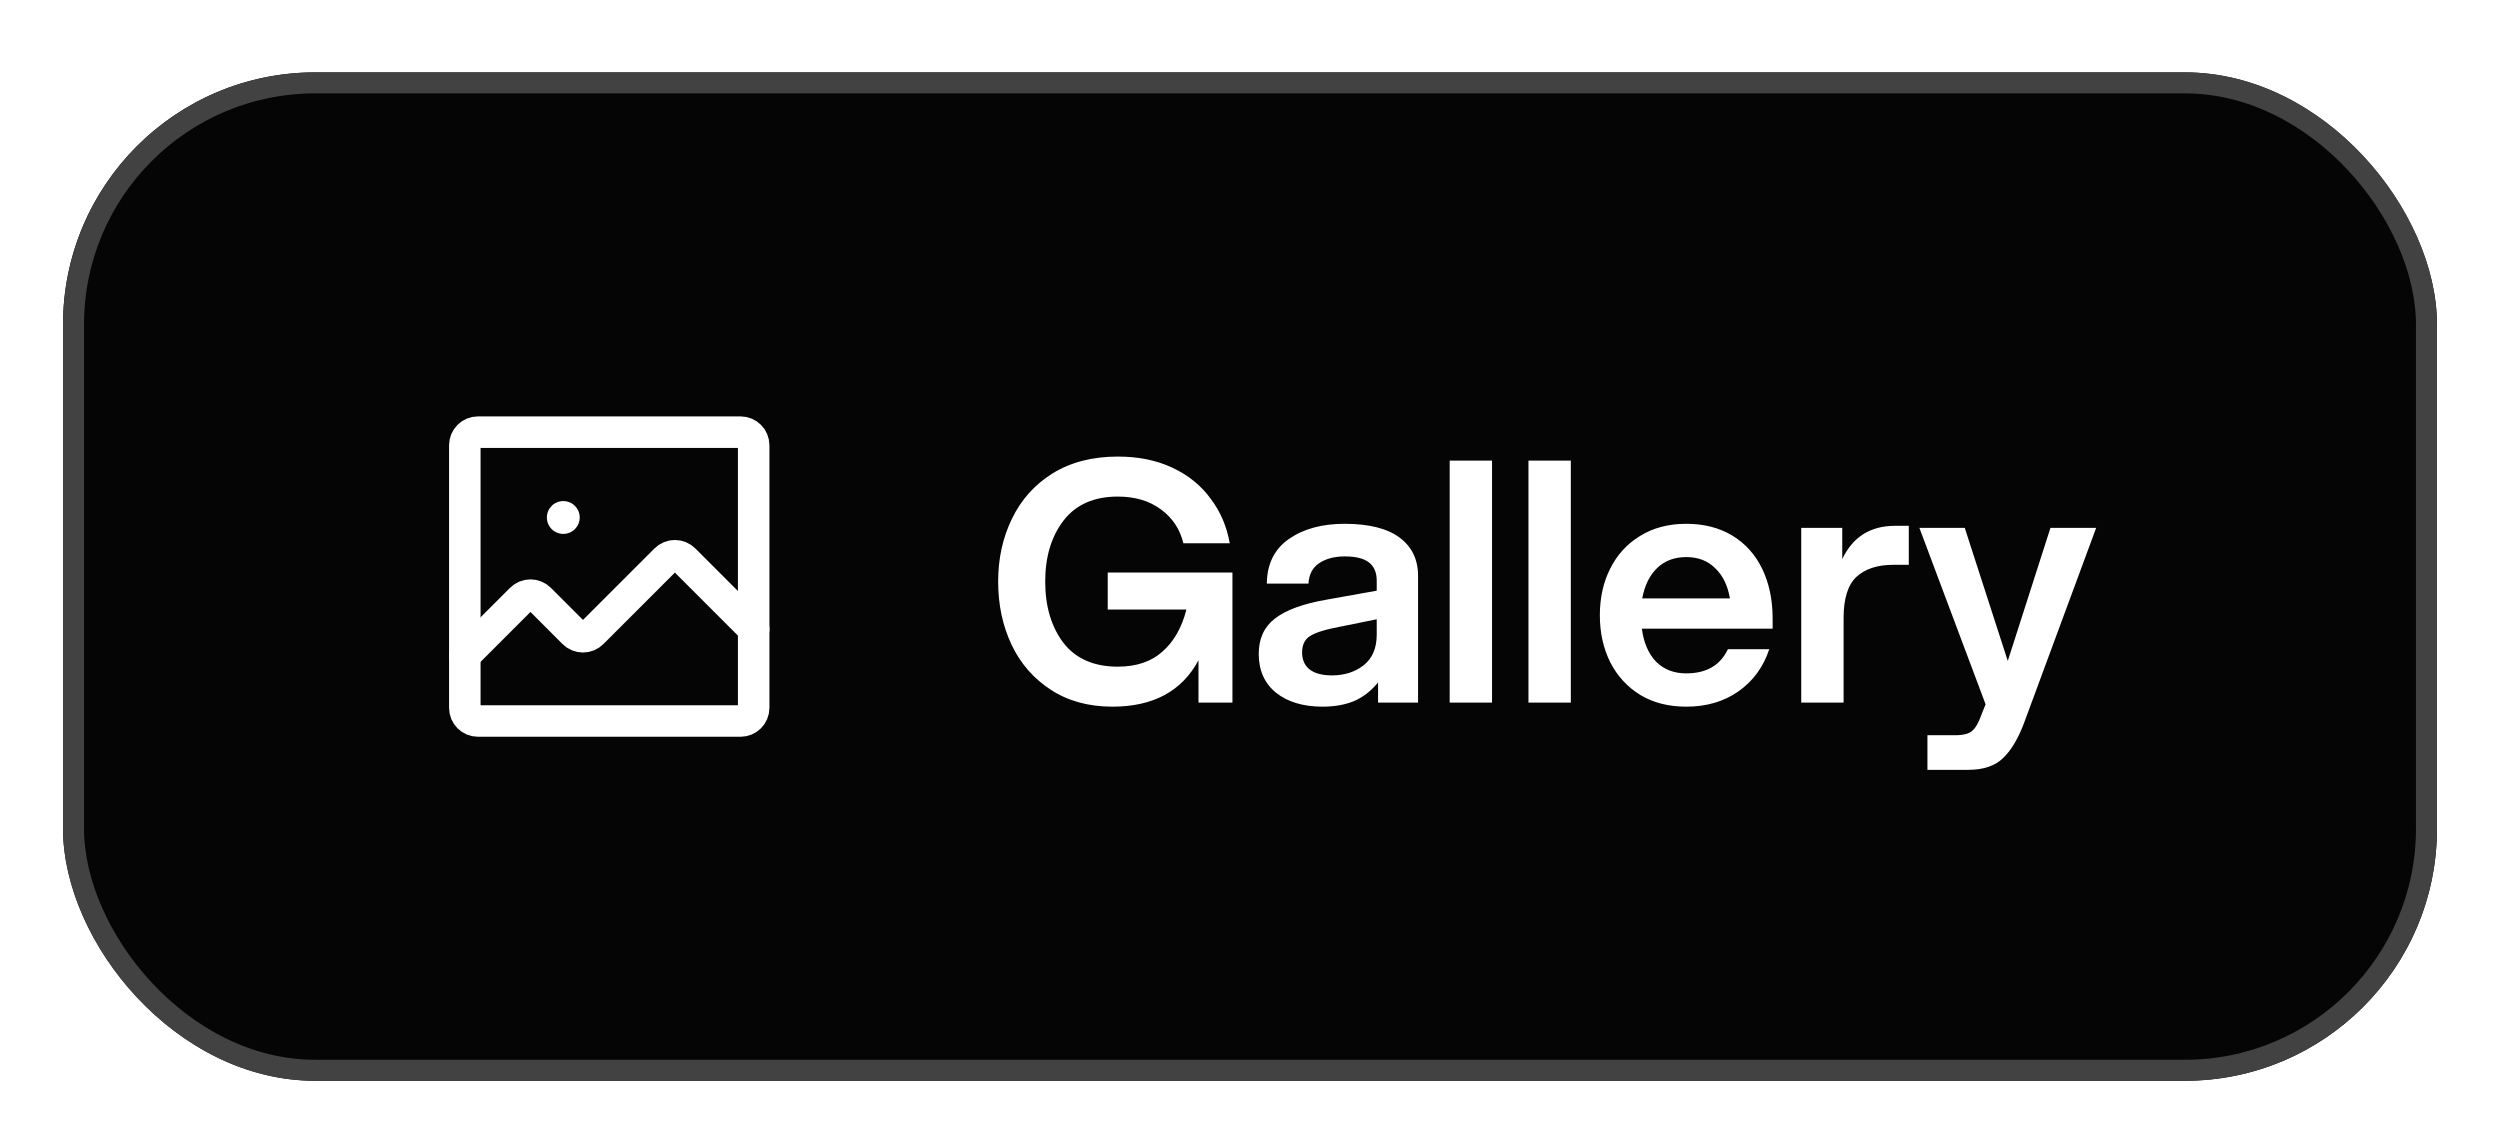
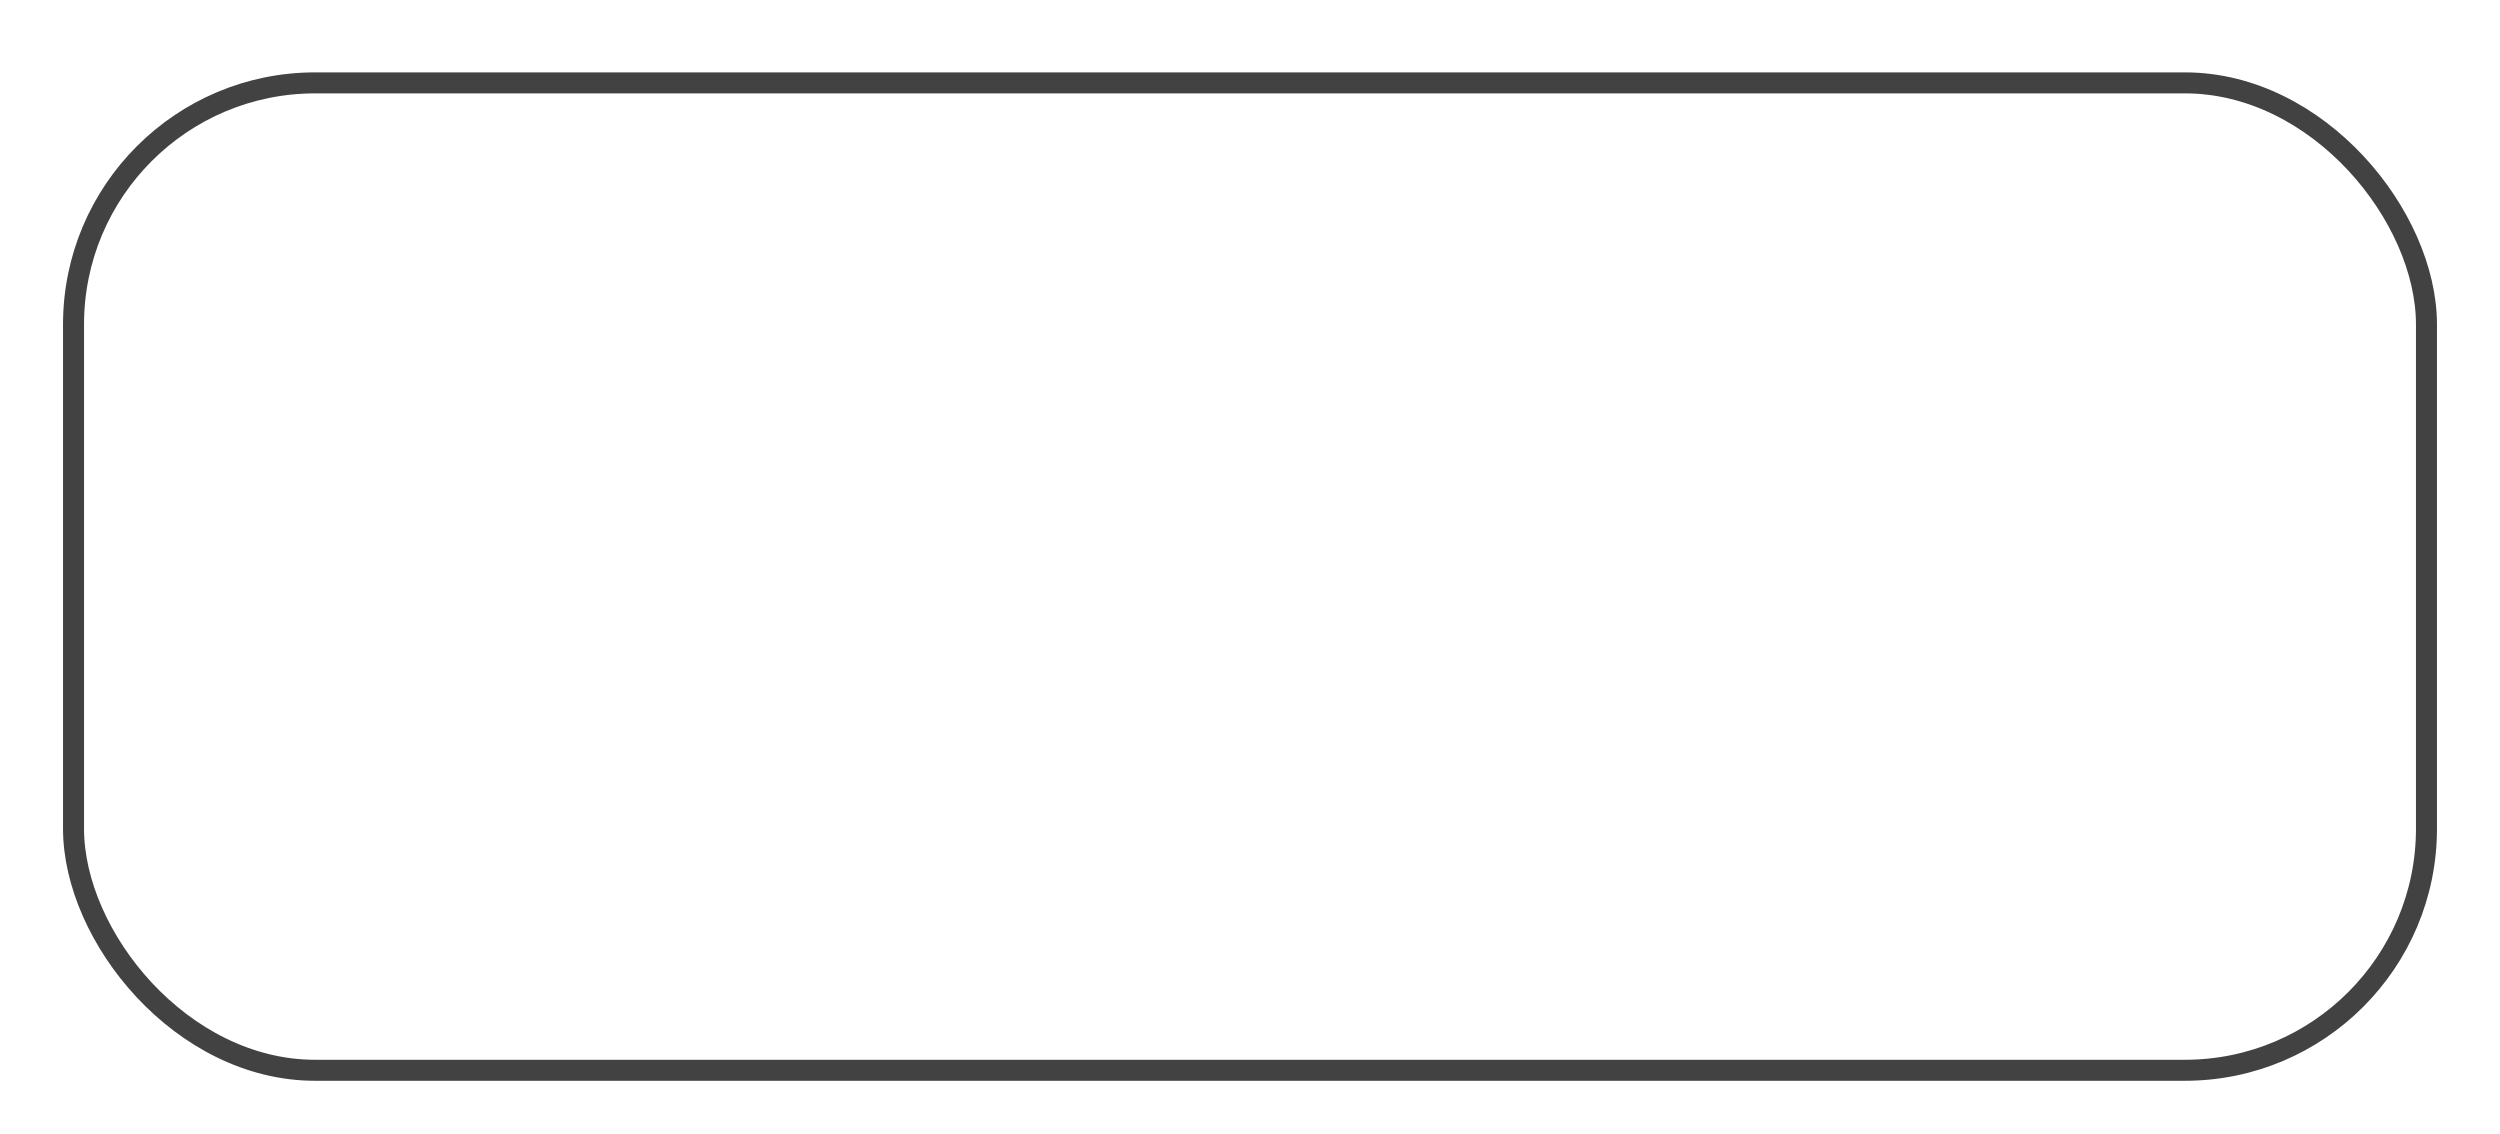
<svg xmlns="http://www.w3.org/2000/svg" width="119" height="54" viewBox="0 0 119 54" fill="none">
  <g filter="url(#filter0_dd_5877_13792)">
-     <rect x="3" y="2" width="113" height="48" rx="12" fill="#050505" />
    <rect x="3.5" y="2.5" width="112" height="47" rx="11.5" stroke="#424242" />
    <path d="M35.25 19.125H22.75C22.405 19.125 22.125 19.405 22.125 19.75V32.25C22.125 32.595 22.405 32.875 22.75 32.875H35.25C35.595 32.875 35.875 32.595 35.875 32.25V19.75C35.875 19.405 35.595 19.125 35.25 19.125Z" stroke="white" stroke-width="1.5" stroke-linecap="round" stroke-linejoin="round" />
    <path d="M35.875 28.499L32.57 25.194C32.512 25.135 32.443 25.088 32.366 25.056C32.29 25.024 32.208 25.008 32.125 25.008C32.042 25.008 31.96 25.024 31.884 25.056C31.807 25.088 31.738 25.135 31.68 25.194L28.195 28.679C28.137 28.738 28.068 28.785 27.991 28.817C27.915 28.849 27.833 28.865 27.75 28.865C27.667 28.865 27.585 28.849 27.509 28.817C27.432 28.785 27.363 28.738 27.305 28.679L25.695 27.069C25.637 27.01 25.568 26.963 25.491 26.931C25.415 26.899 25.333 26.883 25.25 26.883C25.167 26.883 25.085 26.899 25.009 26.931C24.932 26.963 24.863 27.01 24.805 27.069L22.125 29.749" stroke="white" stroke-width="1.5" stroke-linecap="round" stroke-linejoin="round" />
    <path d="M26.812 23.969C27.244 23.969 27.594 23.619 27.594 23.188C27.594 22.756 27.244 22.406 26.812 22.406C26.381 22.406 26.031 22.756 26.031 23.188C26.031 23.619 26.381 23.969 26.812 23.969Z" fill="white" />
    <path d="M52.952 32.192C51.821 32.192 50.845 31.925 50.024 31.392C49.203 30.859 48.579 30.144 48.152 29.248C47.725 28.341 47.512 27.339 47.512 26.24C47.512 25.141 47.731 24.144 48.168 23.248C48.605 22.341 49.251 21.621 50.104 21.088C50.968 20.555 52.003 20.288 53.208 20.288C54.189 20.288 55.053 20.464 55.8 20.816C56.557 21.168 57.165 21.659 57.624 22.288C58.093 22.907 58.397 23.616 58.536 24.416H56.328C56.168 23.744 55.811 23.205 55.256 22.8C54.712 22.395 54.029 22.192 53.208 22.192C52.067 22.192 51.203 22.576 50.616 23.344C50.04 24.101 49.752 25.067 49.752 26.24C49.752 27.413 50.04 28.384 50.616 29.152C51.203 29.909 52.067 30.288 53.208 30.288C54.093 30.288 54.803 30.048 55.336 29.568C55.88 29.088 56.259 28.421 56.472 27.568H52.728V25.808H58.664V32H57.048V29.984C56.259 31.456 54.893 32.192 52.952 32.192ZM65.596 31.04C65.255 31.456 64.865 31.755 64.428 31.936C64.001 32.107 63.511 32.192 62.956 32.192C62.039 32.192 61.303 31.973 60.748 31.536C60.193 31.088 59.916 30.469 59.916 29.68C59.916 28.955 60.172 28.395 60.684 28C61.207 27.595 62.017 27.296 63.116 27.104L65.532 26.672V26.192C65.532 25.808 65.409 25.52 65.164 25.328C64.919 25.136 64.535 25.04 64.012 25.04C63.521 25.04 63.116 25.147 62.796 25.36C62.476 25.573 62.305 25.899 62.284 26.336H60.3C60.311 25.397 60.663 24.688 61.356 24.208C62.049 23.728 62.929 23.488 63.996 23.488C65.159 23.488 66.033 23.707 66.62 24.144C67.207 24.581 67.5 25.189 67.5 25.968V32H65.596V31.04ZM61.98 29.616C61.98 29.957 62.097 30.224 62.332 30.416C62.577 30.608 62.935 30.704 63.404 30.704C63.991 30.704 64.492 30.544 64.908 30.224C65.324 29.893 65.532 29.408 65.532 28.768V28.032L63.484 28.448C62.961 28.555 62.577 28.688 62.332 28.848C62.097 29.008 61.98 29.264 61.98 29.616ZM69.005 20.48H71.021V32H69.005V20.48ZM72.755 20.48H74.771V32H72.755V20.48ZM80.265 32.192C79.422 32.192 78.691 32.005 78.073 31.632C77.454 31.248 76.979 30.731 76.649 30.08C76.318 29.419 76.153 28.672 76.153 27.84C76.153 27.008 76.318 26.267 76.649 25.616C76.979 24.955 77.454 24.437 78.073 24.064C78.691 23.68 79.422 23.488 80.265 23.488C81.107 23.488 81.838 23.675 82.457 24.048C83.075 24.421 83.55 24.949 83.881 25.632C84.211 26.315 84.377 27.104 84.377 28V28.48H78.153C78.238 29.141 78.462 29.664 78.825 30.048C79.198 30.421 79.678 30.608 80.265 30.608C81.225 30.608 81.886 30.224 82.249 29.456H84.217C83.939 30.299 83.454 30.965 82.761 31.456C82.067 31.947 81.235 32.192 80.265 32.192ZM82.345 27.04C82.238 26.421 82.003 25.941 81.641 25.6C81.289 25.248 80.83 25.072 80.265 25.072C79.699 25.072 79.235 25.248 78.873 25.6C78.521 25.941 78.286 26.421 78.169 27.04H82.345ZM85.739 23.68H87.691V25.168C88.192 24.112 89.03 23.584 90.203 23.584H90.859V25.44H90.123C89.366 25.44 88.779 25.632 88.363 26.016C87.958 26.4 87.755 27.051 87.755 27.968V32H85.739V23.68ZM91.746 33.552H93.058C93.452 33.552 93.724 33.483 93.874 33.344C94.034 33.216 94.183 32.955 94.322 32.56L94.514 32.08L91.362 23.68H93.522L95.57 30.016L97.602 23.68H99.778L96.354 32.944C96.076 33.691 95.746 34.251 95.362 34.624C94.978 35.008 94.418 35.2 93.682 35.2H91.746V33.552Z" fill="white" />
  </g>
  <defs>
    <filter id="filter0_dd_5877_13792" x="0.279" y="0.423" width="118.443" height="53.443" filterUnits="userSpaceOnUse" color-interpolation-filters="sRGB">
      <feFlood flood-opacity="0" result="BackgroundImageFix" />
      <feColorMatrix in="SourceAlpha" type="matrix" values="0 0 0 0 0 0 0 0 0 0 0 0 0 0 0 0 0 0 127 0" result="hardAlpha" />
      <feMorphology radius="3" operator="erode" in="SourceAlpha" result="effect1_dropShadow_5877_13792" />
      <feOffset dy="1.144" />
      <feGaussianBlur stdDeviation="2.861" />
      <feComposite in2="hardAlpha" operator="out" />
      <feColorMatrix type="matrix" values="0 0 0 0 0 0 0 0 0 0 0 0 0 0 0 0 0 0 0.04 0" />
      <feBlend mode="normal" in2="BackgroundImageFix" result="effect1_dropShadow_5877_13792" />
      <feColorMatrix in="SourceAlpha" type="matrix" values="0 0 0 0 0 0 0 0 0 0 0 0 0 0 0 0 0 0 127 0" result="hardAlpha" />
      <feMorphology radius="1.5" operator="erode" in="SourceAlpha" result="effect2_dropShadow_5877_13792" />
      <feOffset dy="0.301" />
      <feGaussianBlur stdDeviation="0.753" />
      <feComposite in2="hardAlpha" operator="out" />
      <feColorMatrix type="matrix" values="0 0 0 0 0 0 0 0 0 0 0 0 0 0 0 0 0 0 0.08 0" />
      <feBlend mode="normal" in2="effect1_dropShadow_5877_13792" result="effect2_dropShadow_5877_13792" />
      <feBlend mode="normal" in="SourceGraphic" in2="effect2_dropShadow_5877_13792" result="shape" />
    </filter>
  </defs>
</svg>